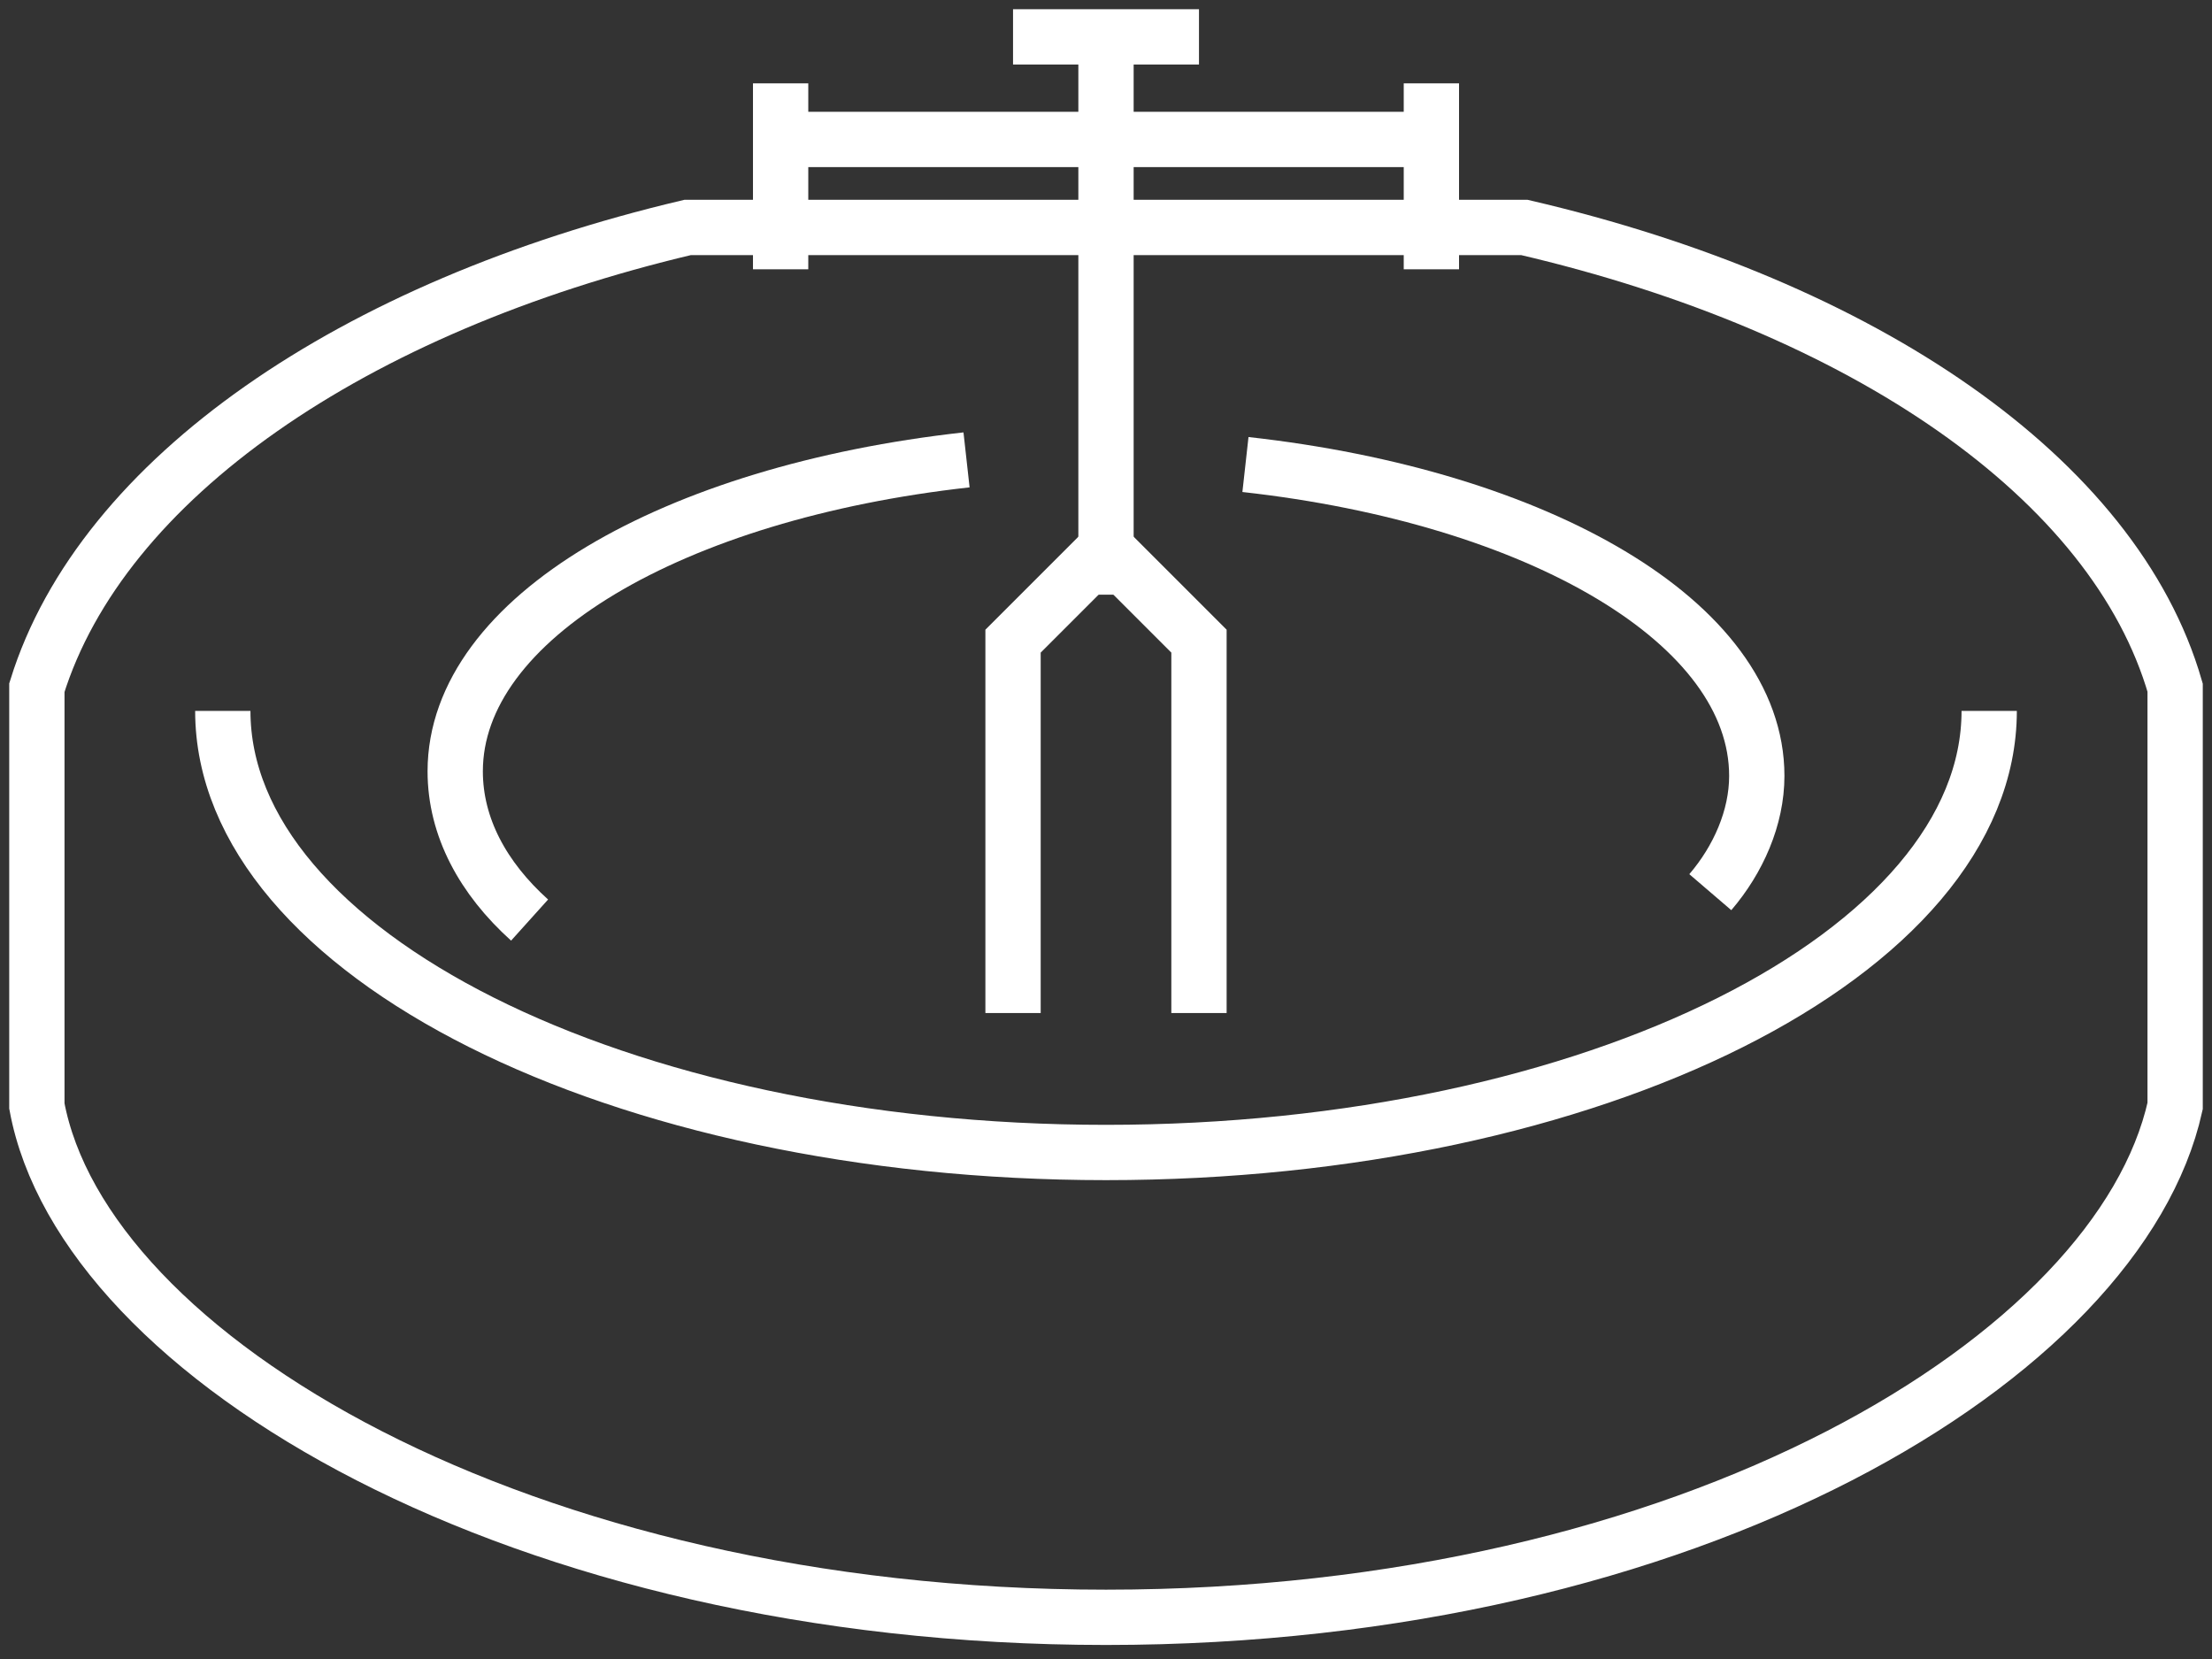
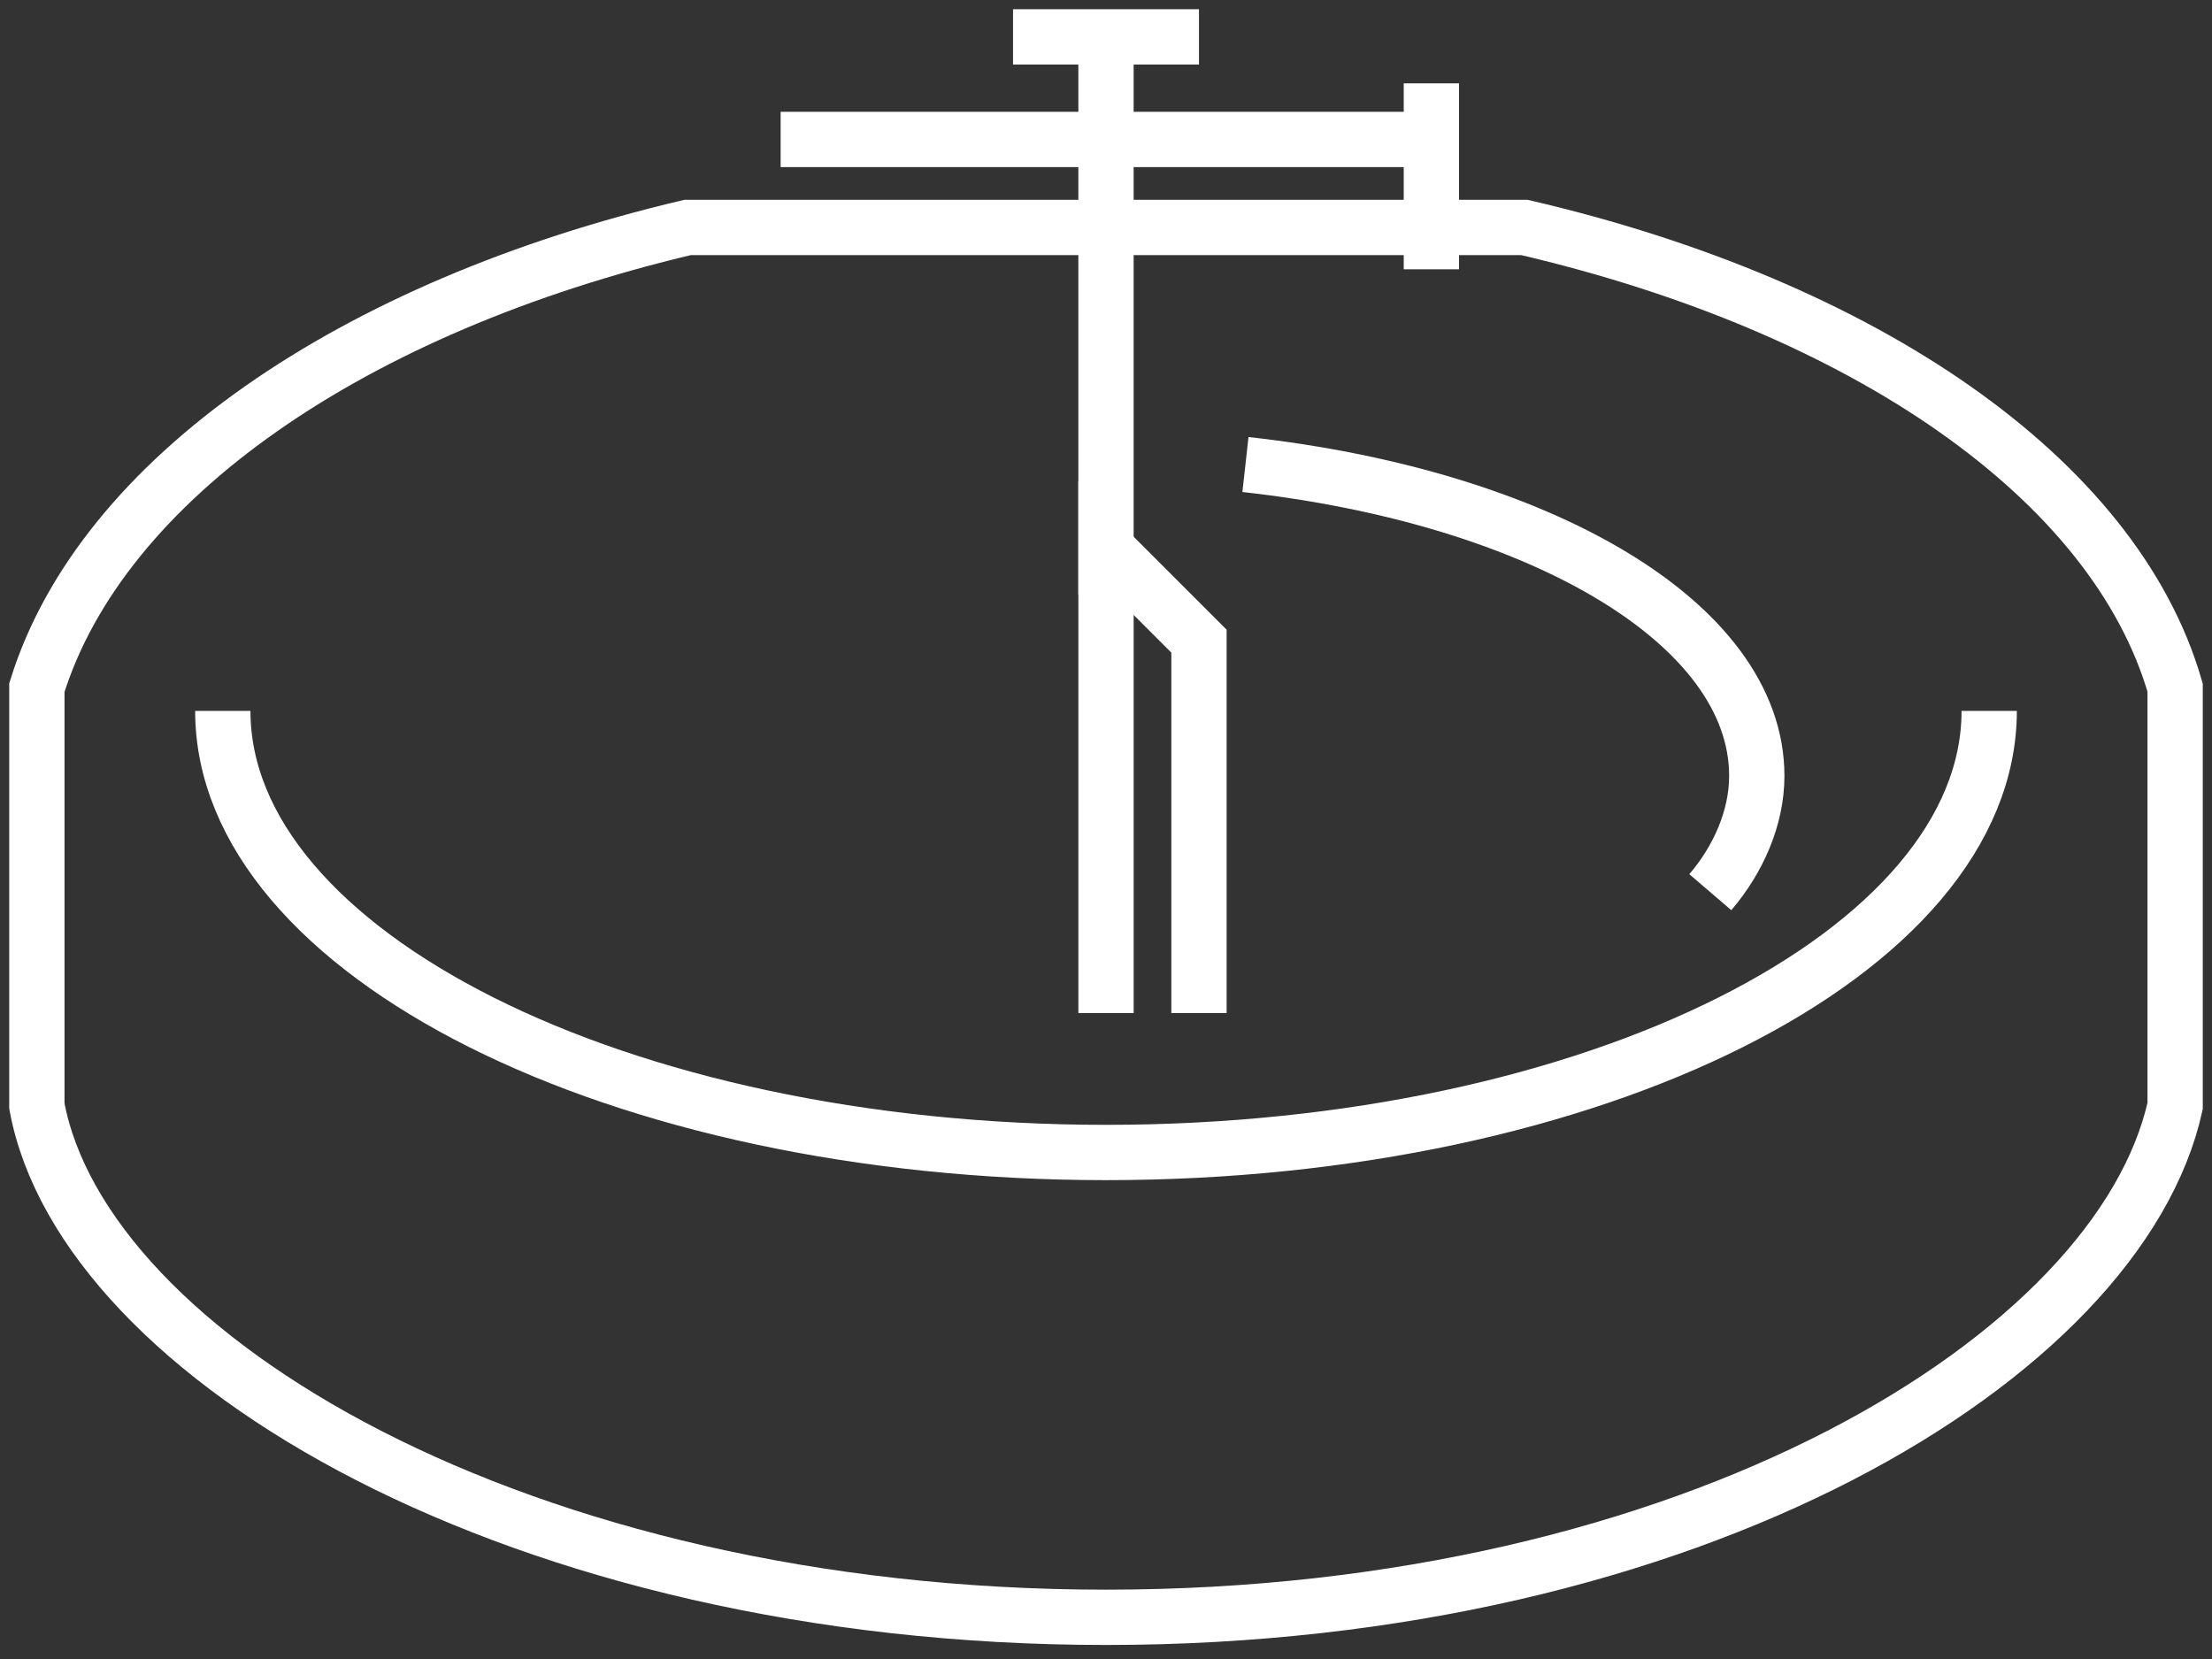
<svg xmlns="http://www.w3.org/2000/svg" width="120" height="90" viewBox="0 0 120 90" fill="none">
  <rect x="0" y="0" width="120" height="90" fill="#333333" stroke="none" />
  <path d="M107.913 38.565C107.913 51.678 86.478 62.522 60 62.522C33.522 62.522 12.087 51.678 12.087 38.565M37.304 12.339C19.148 16.626 5.53 25.957 2 37.304V60C4.522 73.618 28.226 87.739 60 87.739C91.774 87.739 114.974 73.618 118 60V37.304C114.722 25.957 101.104 16.626 82.696 12.339H37.304Z" stroke="white" stroke-width="3" stroke-miterlimit="10" />
  <path d="M67.565 25.2C83.452 26.965 95.305 33.774 95.305 42.095C95.305 44.365 94.296 46.635 92.783 48.4" stroke="white" stroke-width="3" stroke-miterlimit="10" />
-   <path d="M28.73 49.913C26.208 47.644 24.695 44.87 24.695 41.844C24.695 33.522 36.547 26.713 52.434 24.948" stroke="white" stroke-width="3" stroke-miterlimit="10" />
-   <path d="M65.044 54.956V34.782L60.001 29.739L54.957 34.782V54.956" stroke="white" stroke-width="3" stroke-miterlimit="10" />
+   <path d="M65.044 54.956V34.782L60.001 29.739V54.956" stroke="white" stroke-width="3" stroke-miterlimit="10" />
  <path d="M60 32.261V2" stroke="white" stroke-width="3" stroke-miterlimit="10" />
  <path d="M65.044 2H54.957" stroke="white" stroke-width="3" stroke-miterlimit="10" />
  <path d="M77.653 7.565H42.349" stroke="white" stroke-width="3" stroke-miterlimit="10" />
-   <path d="M42.349 4.522V14.609" stroke="white" stroke-width="3" stroke-miterlimit="10" />
  <path d="M77.652 4.522V14.609" stroke="white" stroke-width="3" stroke-miterlimit="10" />
</svg>